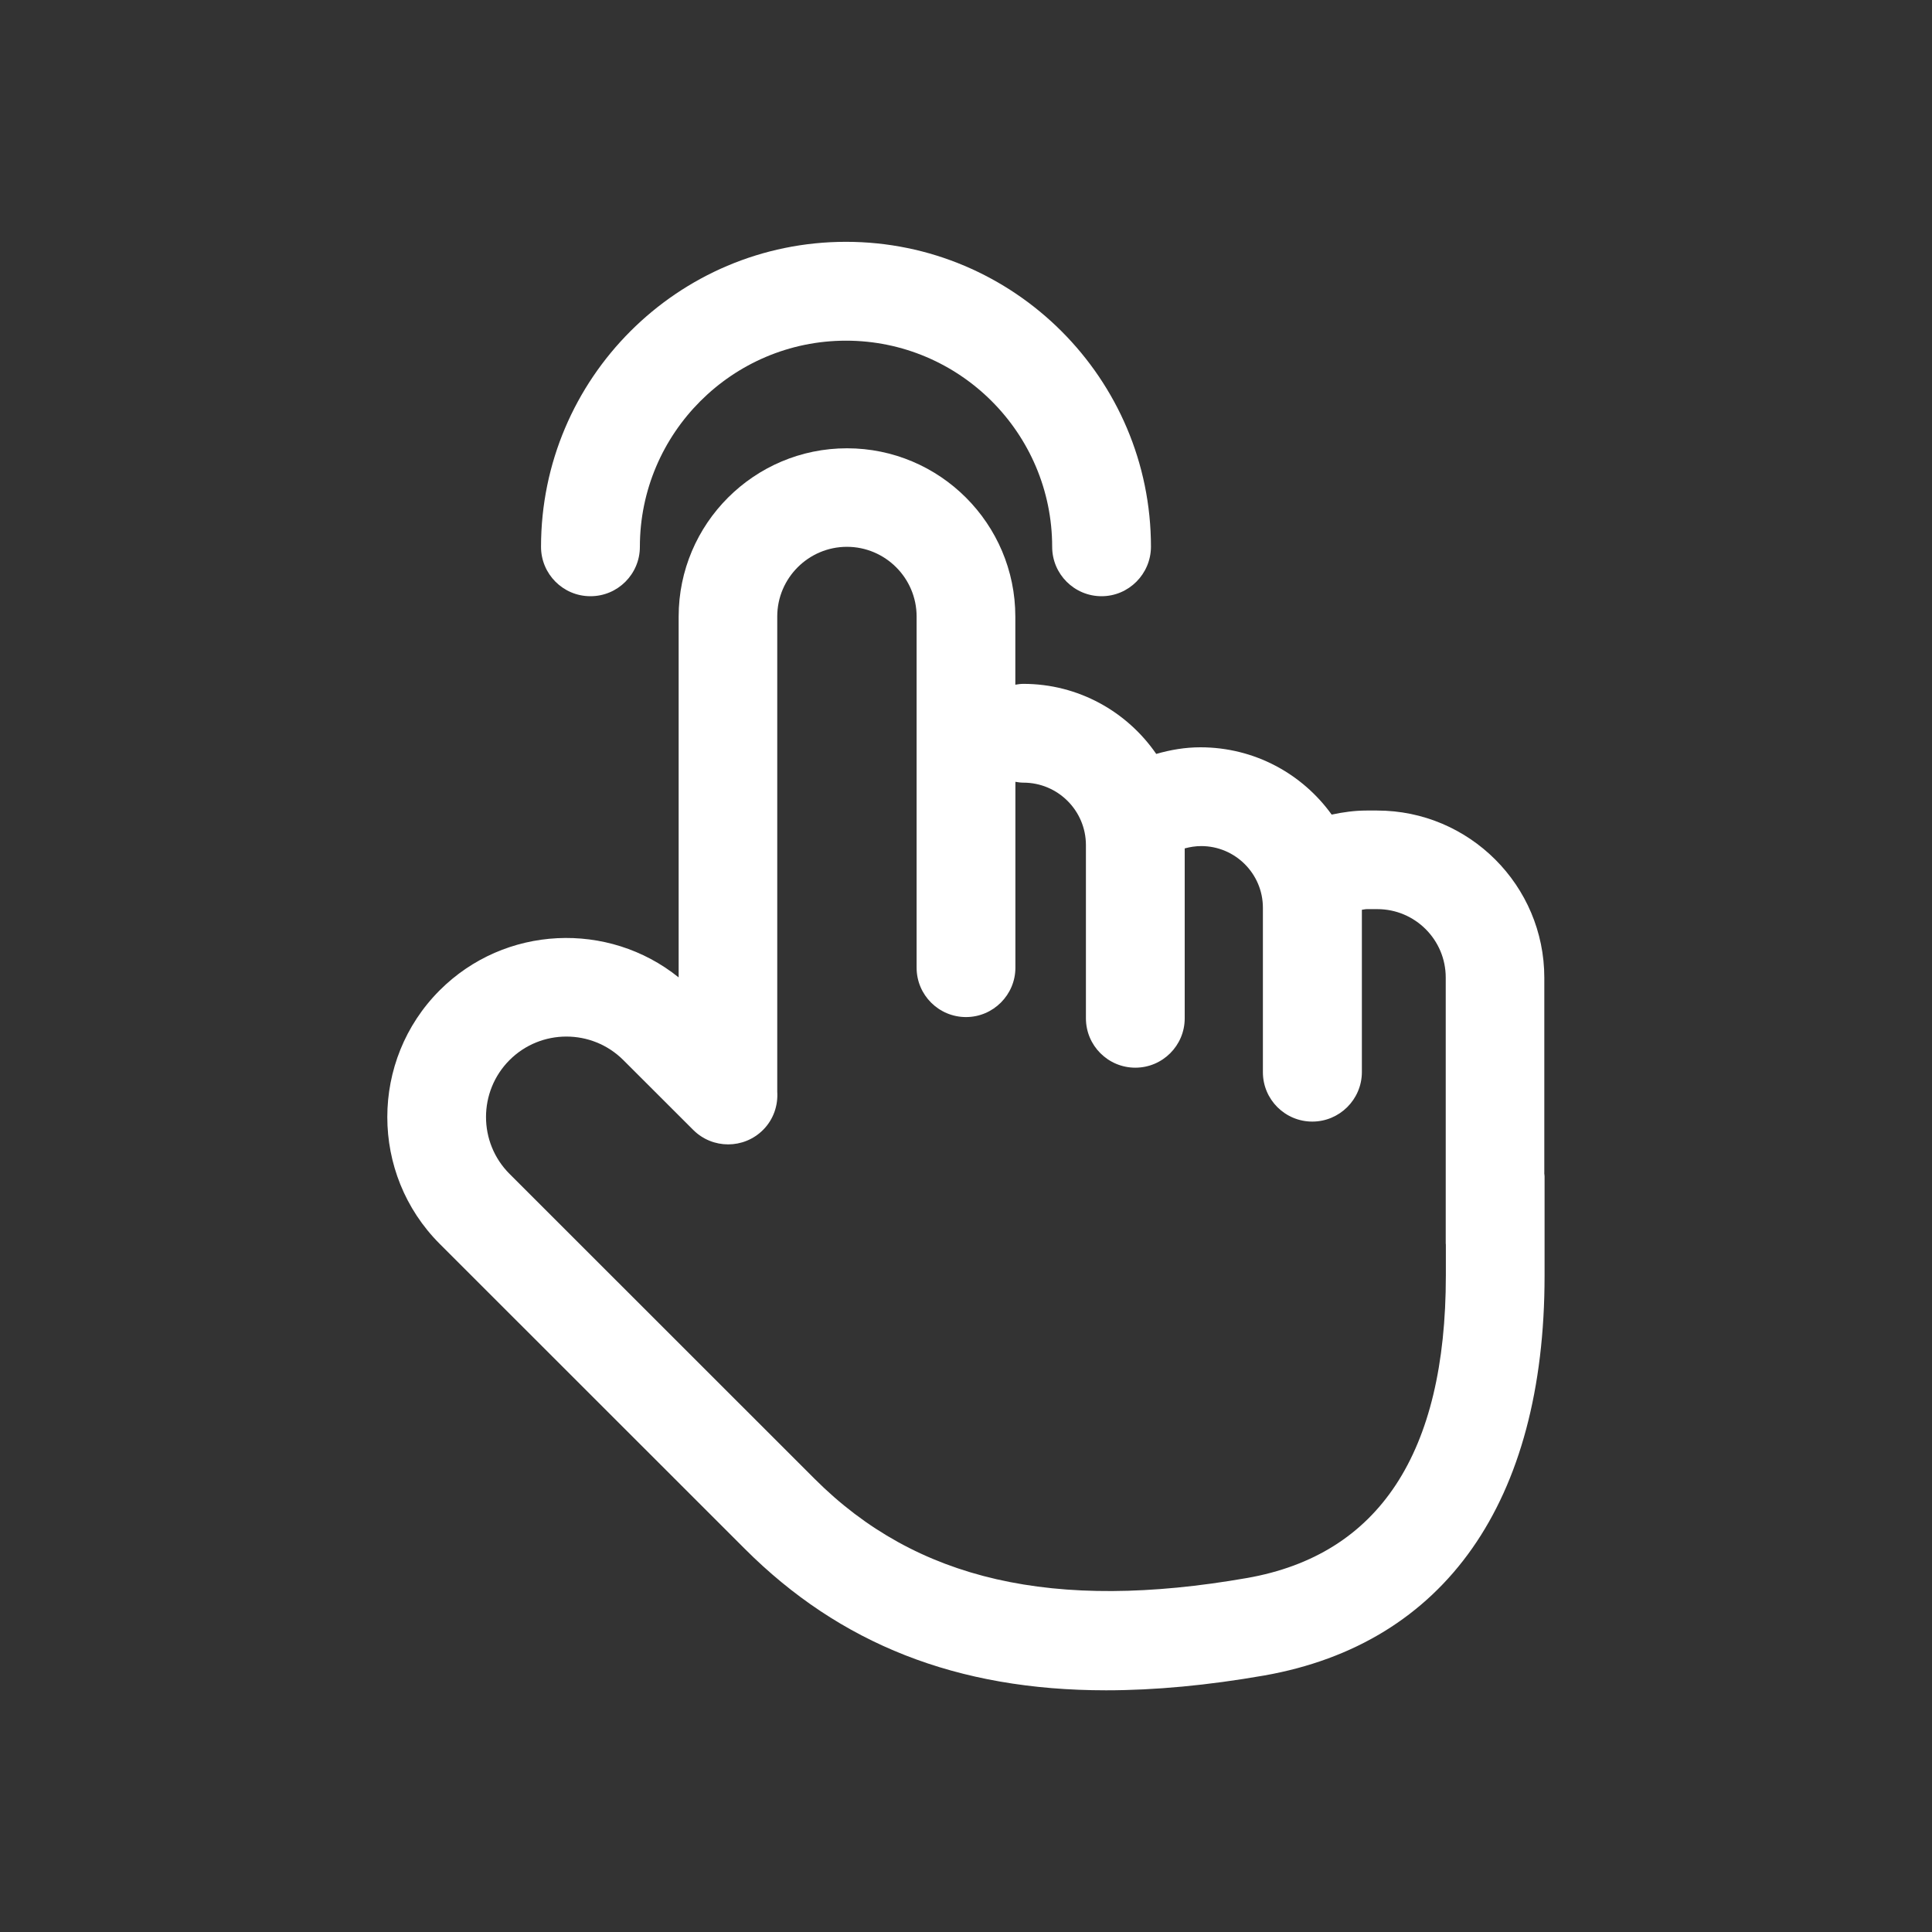
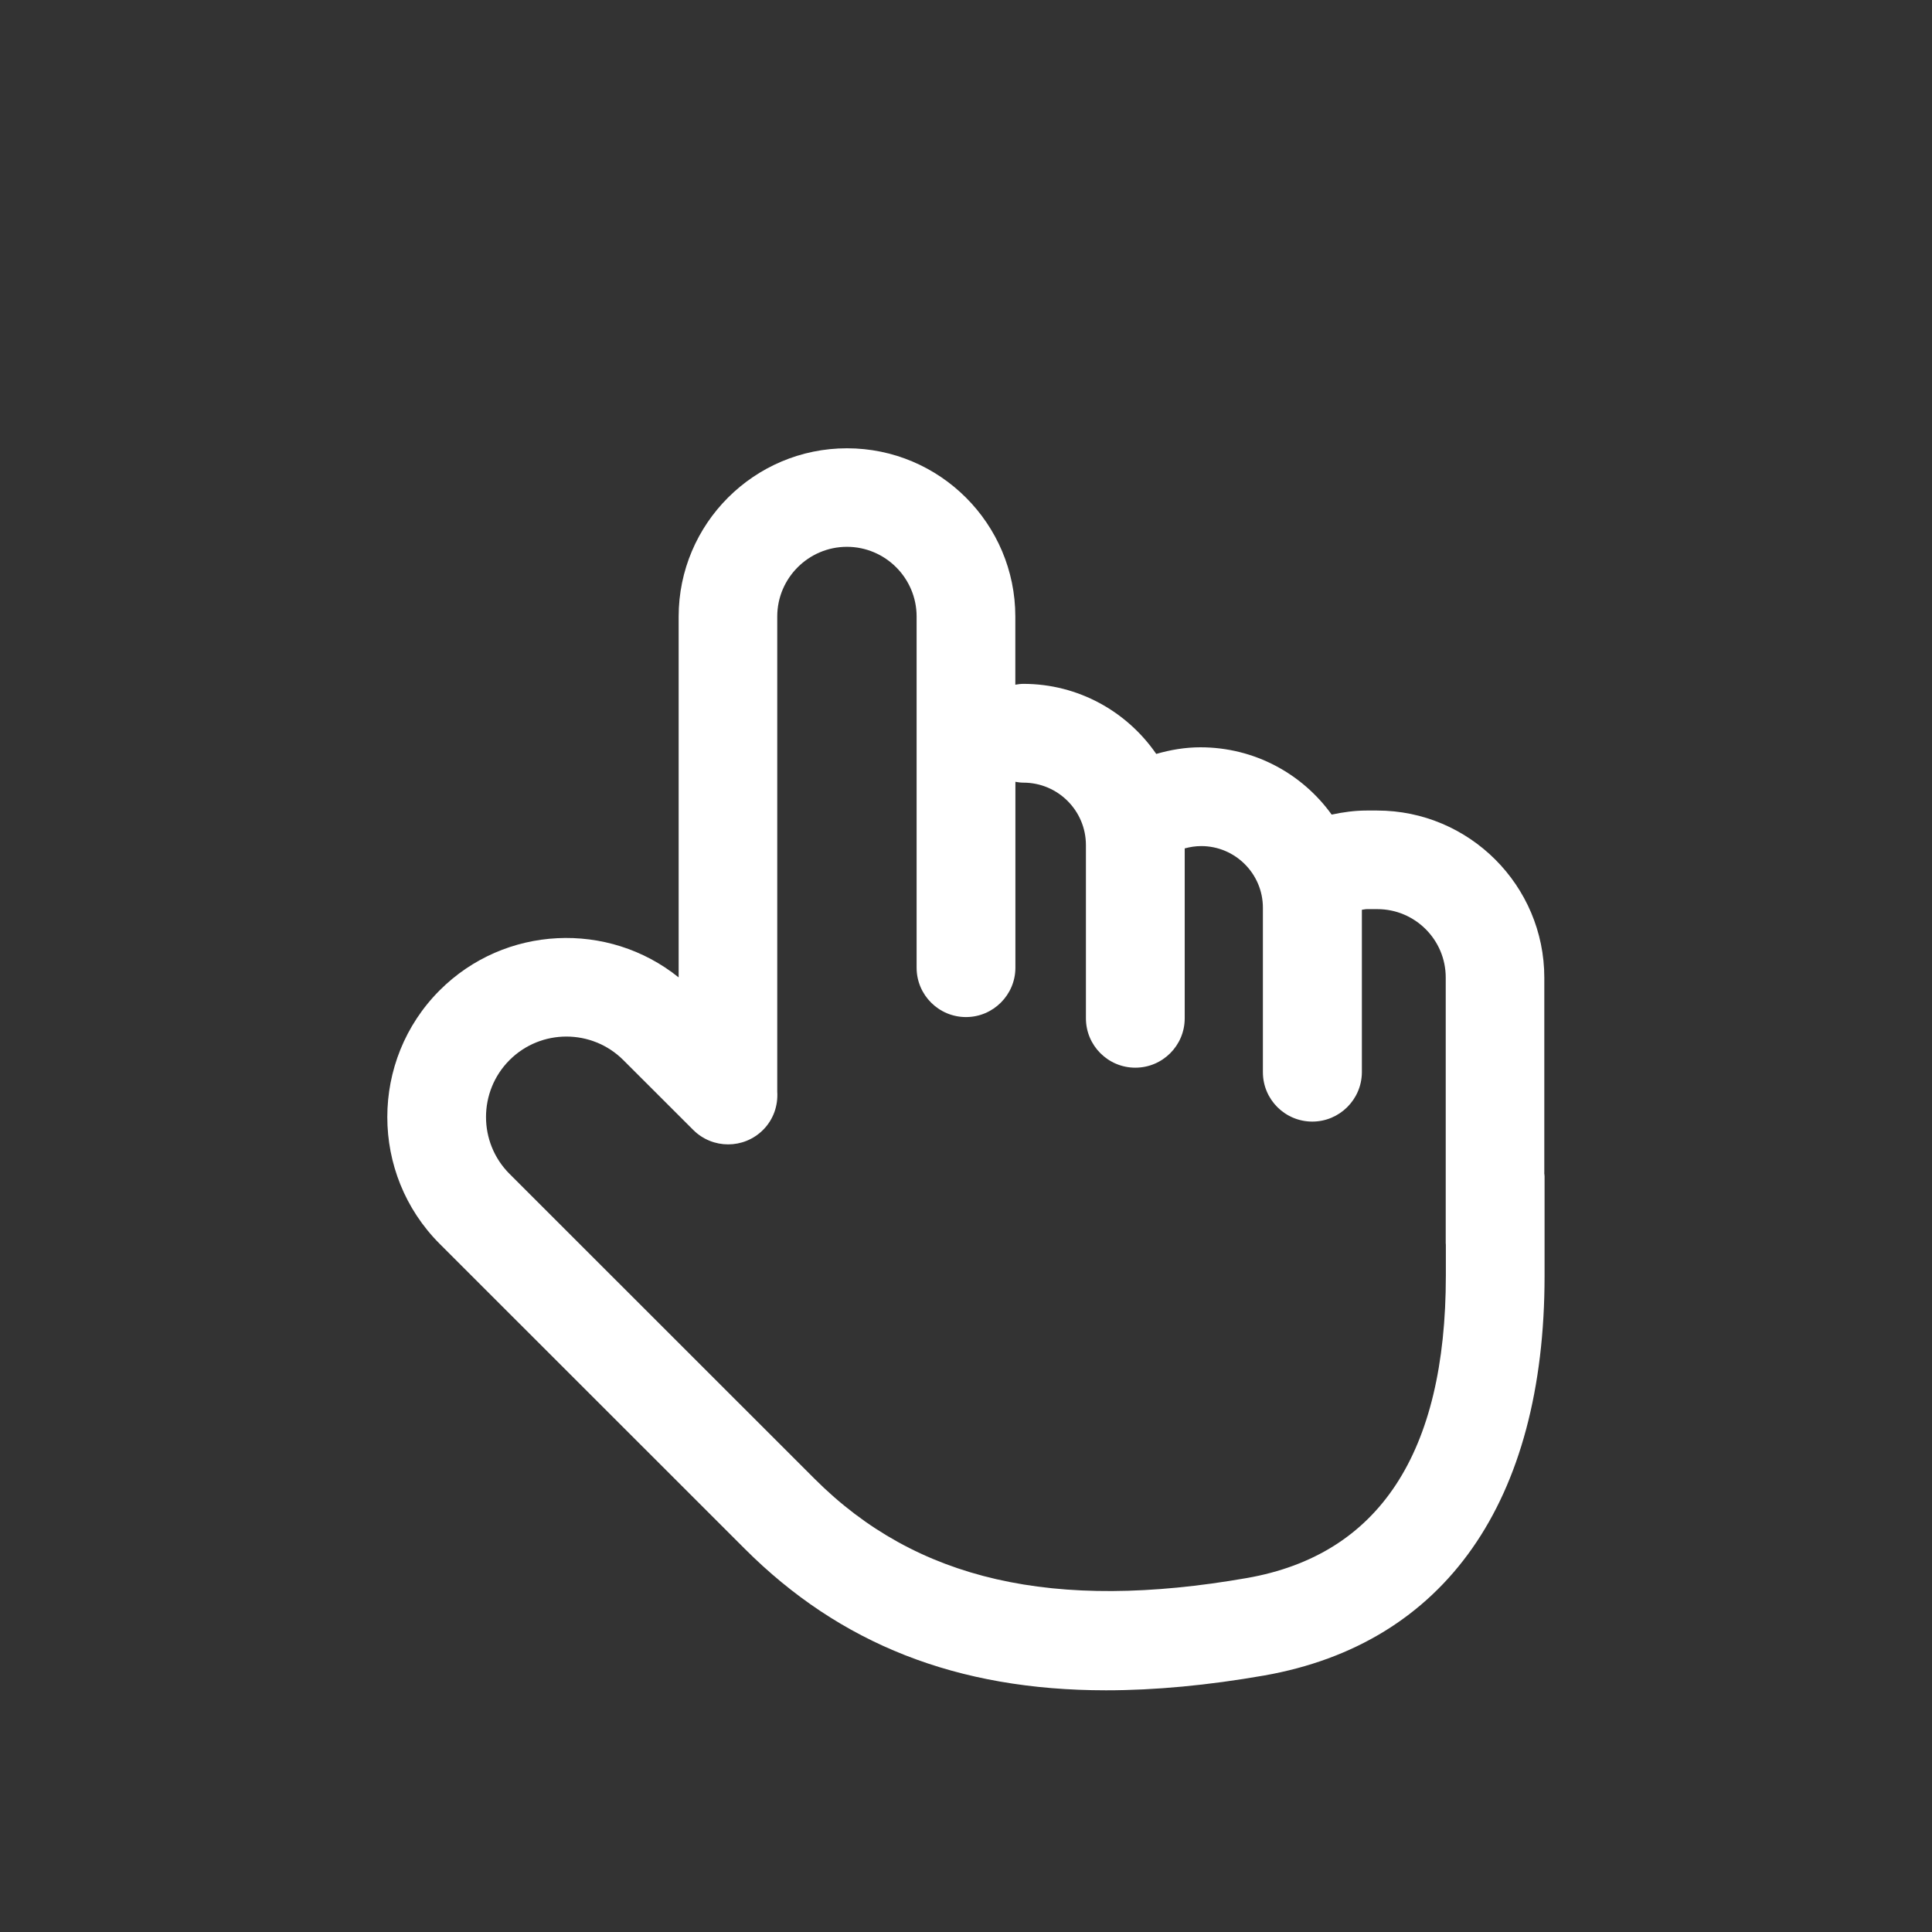
<svg xmlns="http://www.w3.org/2000/svg" id="_图层_1" version="1.1" viewBox="0 0 300 300">
  <rect x="0" y="0" width="300" height="300" fill="#333333" stroke="none" />
  <defs>
    <style> .st0 { fill: #fff; } </style>
  </defs>
-   <path class="st0" d="M91.69,92.58c4.25,0,7.67-3.45,7.67-7.67,0-17.64,14.37-32.01,32.01-32.01s32.01,14.37,32.01,32.01c0,4.25,3.45,7.67,7.67,7.67s7.65-3.45,7.67-7.67c0-26.11-21.24-47.36-47.36-47.36s-47.35,21.24-47.35,47.36c0,4.22,3.42,7.67,7.67,7.67h.01Z" />
  <path class="st0" d="M239.8,182.14v-30.32c0-14.32-11.65-25.96-25.96-25.96h-1.65c-1.83,0-3.63.25-5.41.63-4.54-6.31-11.96-10.45-20.38-10.45-2.36,0-4.65.39-6.86,1.03-4.52-6.56-12.08-10.88-20.63-10.88-.43,0-.84.06-1.25.13v-10.57c0-14.42-11.72-26.14-26.14-26.14s-26.14,11.72-26.14,26.14v56.02c-10.91-8.78-26.98-8.12-37.11,2.01-10.84,10.85-10.84,28.51,0,39.36l47.38,47.36c14.77,14.77,32.94,21.97,56.1,21.97,7.62,0,15.79-.77,24.56-2.3,28.06-4.95,43.53-26.99,43.53-62.05v-15.47c0-.17-.04-.33-.05-.49v-.02ZM224.51,198.1c0,27.54-10.39,43.33-30.86,46.93-30.04,5.25-51.38.38-67.15-15.39l-47.38-47.36c-4.87-4.87-4.87-12.79,0-17.67,4.87-4.87,12.79-4.87,17.67,0l10.85,10.84c3,3,7.85,3,10.85,0,1.63-1.63,2.34-3.81,2.2-5.94v-73.78c0-5.97,4.87-10.82,10.82-10.82s10.82,4.85,10.82,10.82v54.53c0,4.25,3.45,7.67,7.67,7.67s7.67-3.45,7.67-7.67v-28.86c.41.07.82.13,1.25.13,5.35,0,9.7,4.35,9.7,9.7v26.89c0,4.25,3.45,7.67,7.67,7.67s7.67-3.42,7.67-7.67v-26.38c.82-.22,1.67-.36,2.57-.36,5.27,0,9.57,4.3,9.57,9.57v25.54c0,4.25,3.45,7.67,7.67,7.67s7.67-3.42,7.7-7.65v-25.24c.25-.02.5-.1.75-.1h1.65c5.85,0,10.62,4.75,10.62,10.62v41.26c0,.08.02.16.02.24v4.81h0Z" />
</svg>